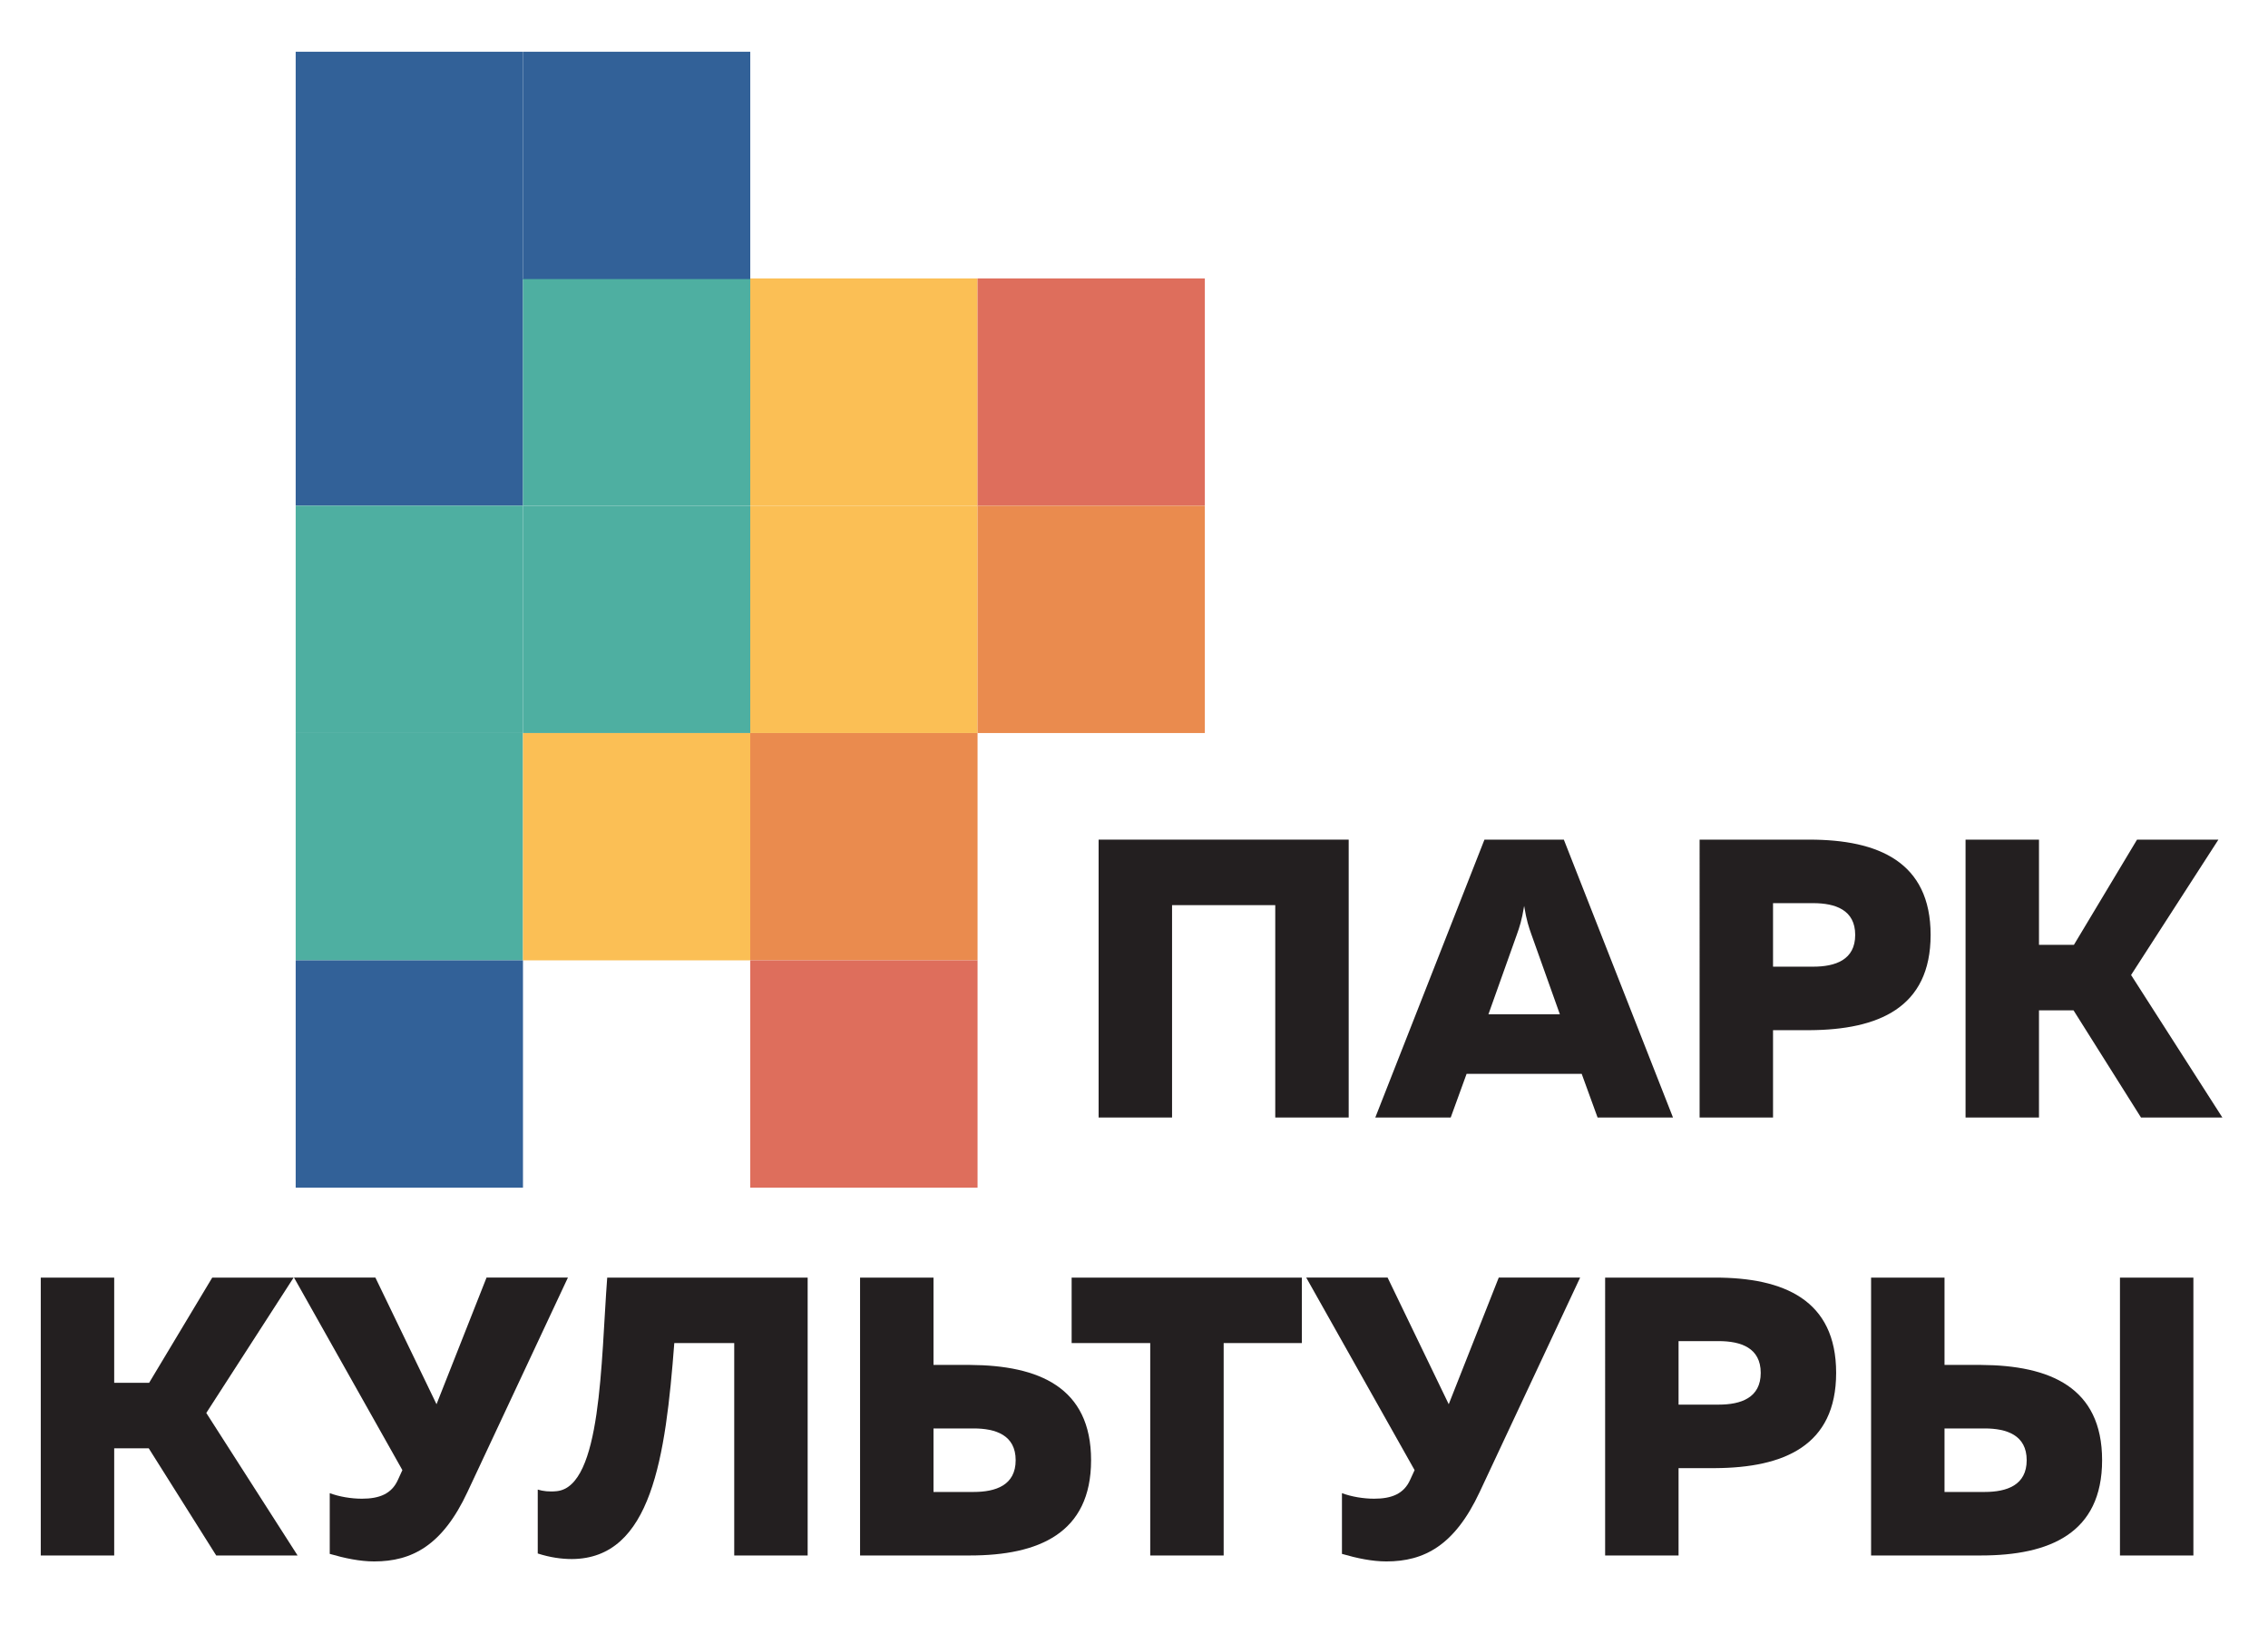
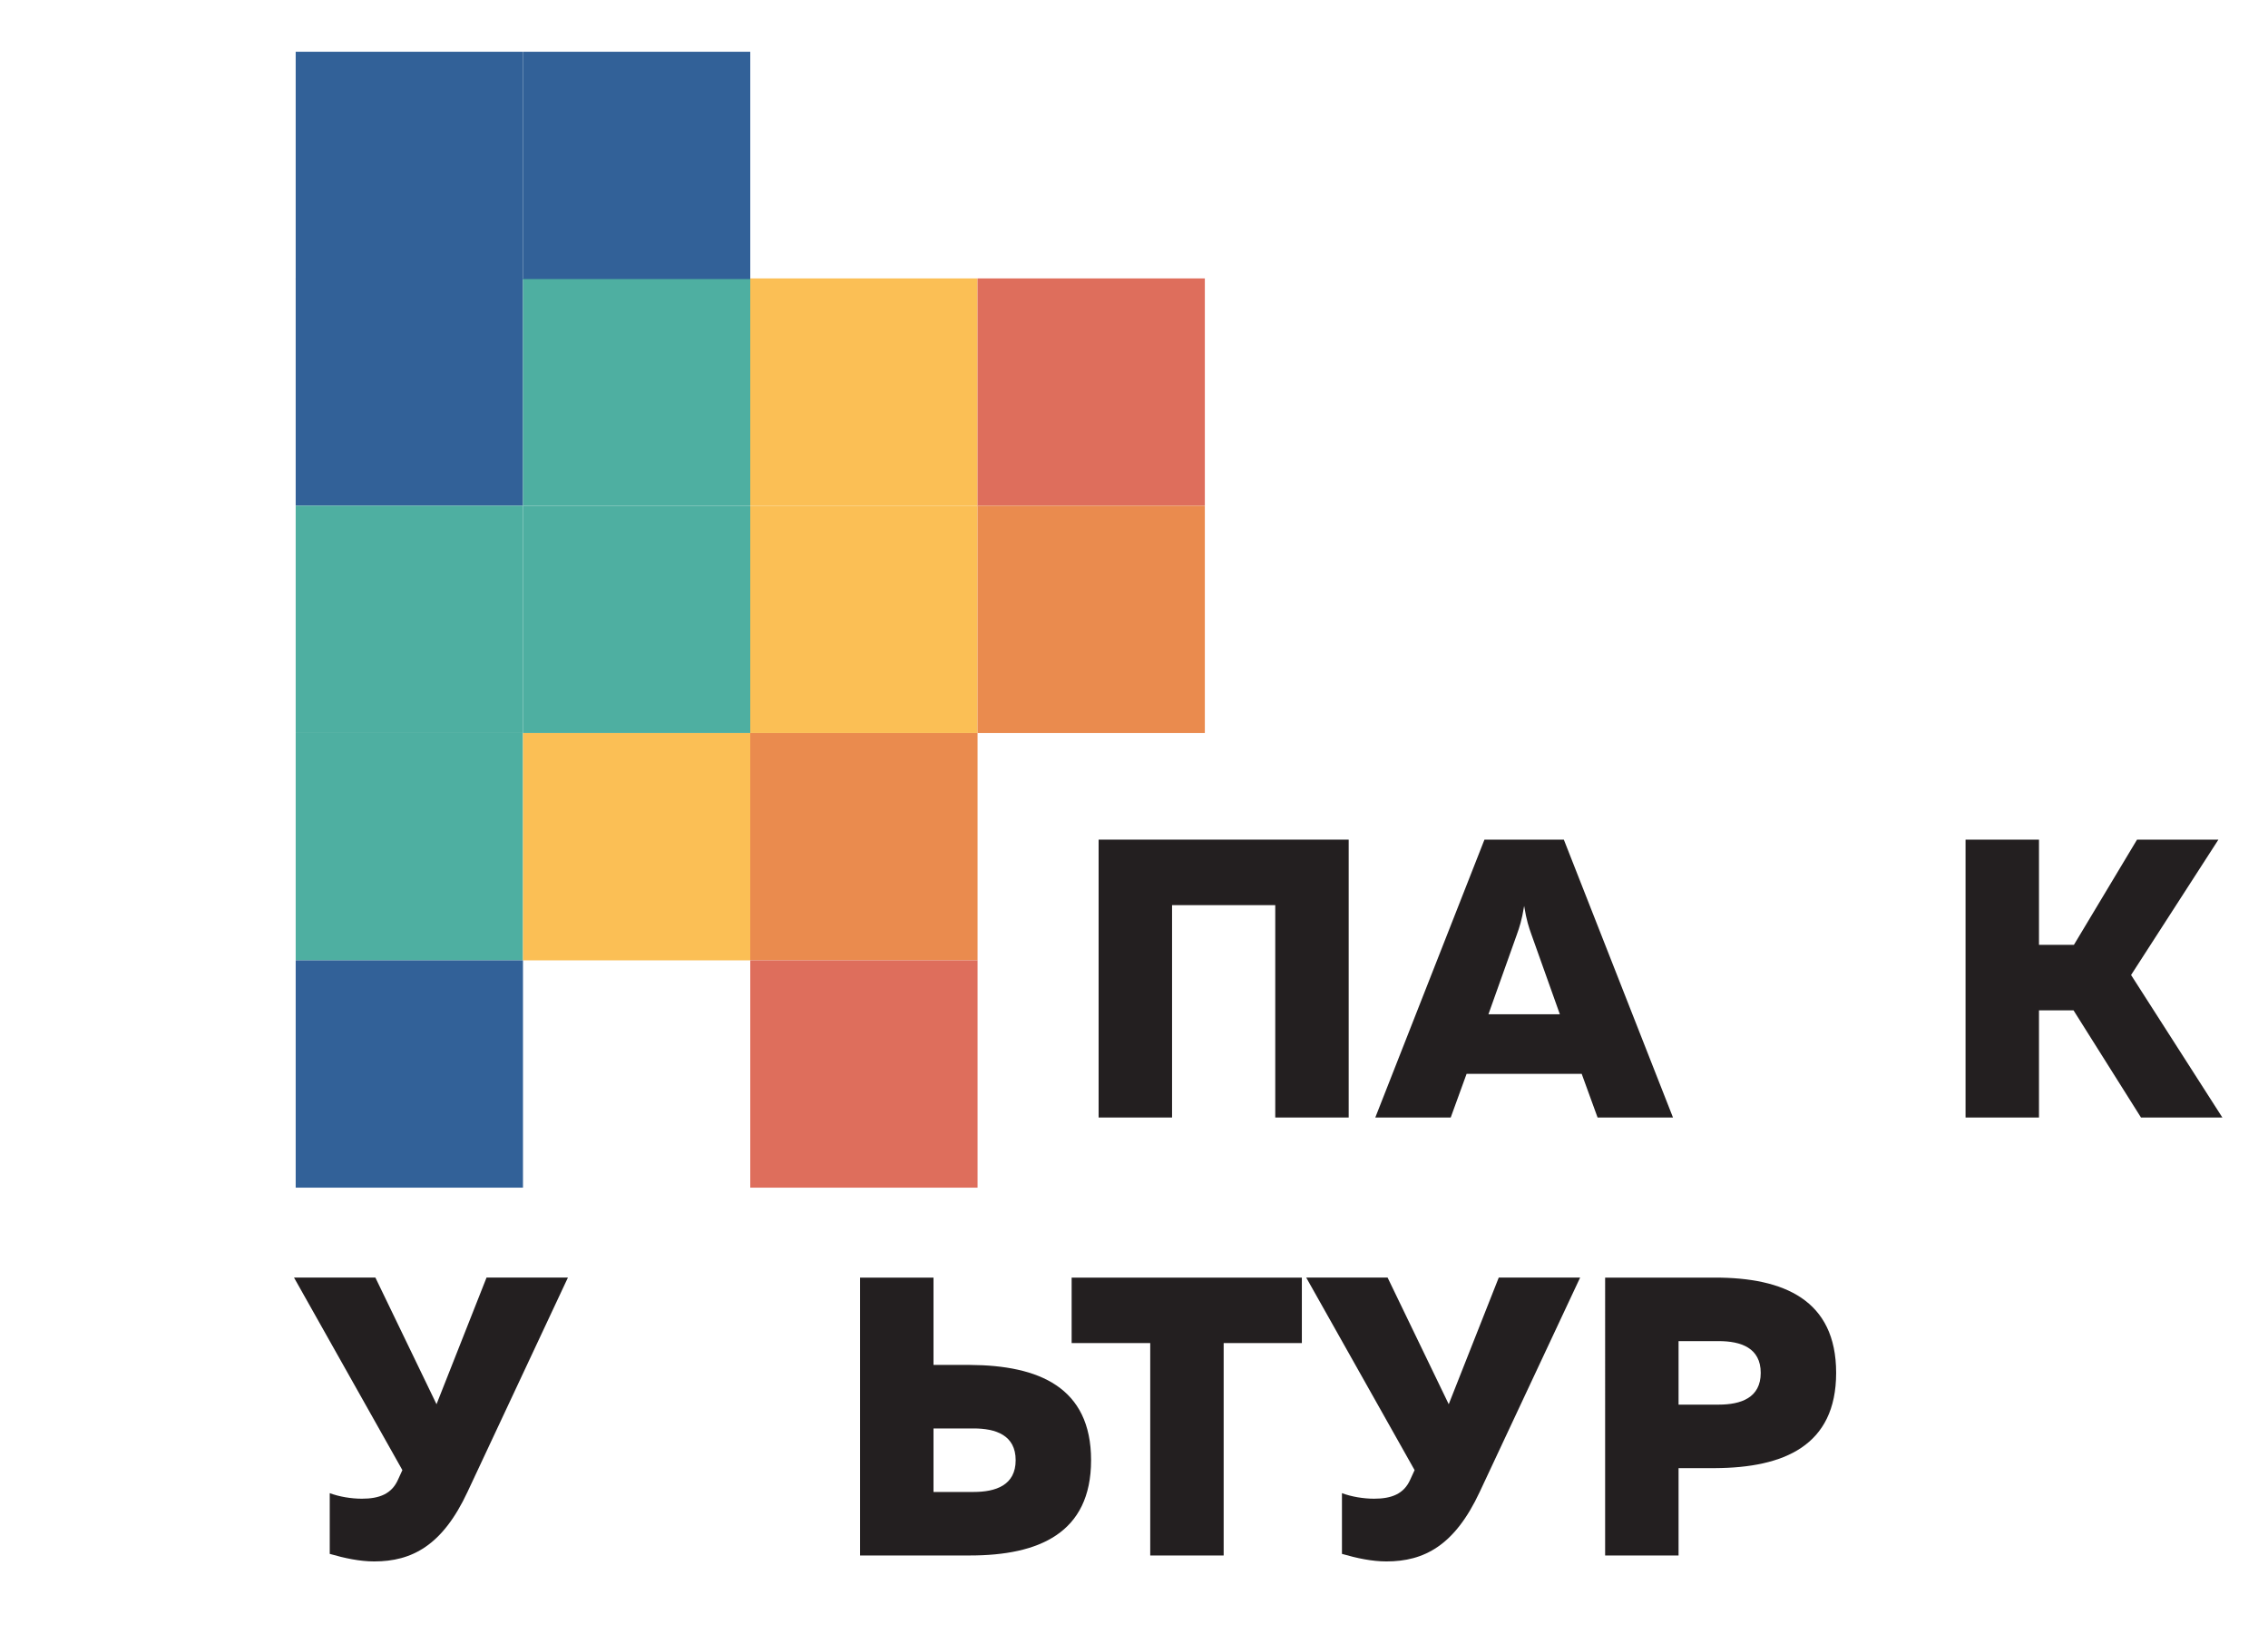
<svg xmlns="http://www.w3.org/2000/svg" version="1.1" id="Слой_1" x="0px" y="0px" viewBox="0 0 1056.077 760.772" enable-background="new 0 0 1056.077 760.772" xml:space="preserve">
  <g>
    <path fill="#231F20" d="M511.566,520.319V390.938h116.442v129.381h-34.193v-98.884h-48.056v98.884H511.566z" />
    <path fill="#231F20" d="M640.396,520.319l50.828-129.381h36.966l50.828,129.381h-35.117l-7.394-20.331   h-53.601l-7.393,20.331H640.396z M693.072,472.263h33.27l-13.308-37.335   c-1.109-3.142-2.219-6.285-3.327-13.123c-1.109,6.838-2.218,9.981-3.327,13.123L693.072,472.263z" />
-     <path fill="#231F20" d="M842.604,390.938c31.976,0,56.373,10.351,56.373,44.359   c0,34.008-24.397,44.174-56.373,44.359h-17.004v40.663h-34.193V390.938H842.604z M844.268,420.511   h-18.668v29.573h18.668c10.35,0,19.592-3.142,19.592-14.786   C863.859,423.653,854.617,420.511,844.268,420.511z" />
    <path fill="#231F20" d="M915.246,520.319V390.938h34.193v48.98h16.265l29.388-48.98h37.891L992.319,453.965   l42.511,66.354h-37.89l-31.421-49.904h-16.08v49.904H915.246z" />
  </g>
  <g>
-     <path fill="#231F20" d="M18.982,724.235V594.854h34.193v48.979h16.265l29.388-48.979h37.89l-40.662,63.027   l42.511,66.354h-37.891l-31.42-49.904H53.176v49.904H18.982z" />
    <path fill="#231F20" d="M174.242,727.007c-6.653,0-13.678-1.479-20.701-3.512v-28.279   c4.437,1.664,9.981,2.588,14.972,2.588c8.133,0,13.862-2.218,16.819-8.872l2.033-4.436l-50.459-89.643   h37.891l28.464,58.961l23.288-58.961h37.891l-46.762,99.809   C206.033,719.614,191.801,727.007,174.242,727.007z" />
-     <path fill="#231F20" d="M376.081,594.854v129.381H341.888V625.351h-27.909   c-4.066,53.046-10.536,100.362-47.687,100.547c-4.806,0-10.166-0.739-15.896-2.587v-29.758   c2.403,0.739,5.36,1.109,8.872,0.739c20.886-2.218,20.516-60.255,23.474-99.438H376.081z" />
    <path fill="#231F20" d="M400.483,724.235V594.854h34.193v40.662h17.004   c31.976,0.186,56.373,10.351,56.373,44.359s-24.397,44.359-56.373,44.359H400.483z M434.677,694.663   h18.667c10.351,0,19.593-3.143,19.593-14.787c0-11.644-9.242-14.786-19.593-14.786h-18.667V694.663z" />
    <path fill="#231F20" d="M606.202,594.854v30.497h-36.412v98.884h-34.193V625.351H499v-30.497H606.202z" />
    <path fill="#231F20" d="M645.571,727.007c-6.653,0-13.678-1.479-20.701-3.512v-28.279   c4.437,1.664,9.981,2.588,14.972,2.588c8.133,0,13.862-2.218,16.819-8.872l2.033-4.436l-50.459-89.643   h37.891l28.464,58.961l23.288-58.961h37.891l-46.762,99.809   C677.362,719.614,663.13,727.007,645.571,727.007z" />
    <path fill="#231F20" d="M798.614,594.854c31.976,0,56.373,10.351,56.373,44.359   s-24.397,44.174-56.373,44.359h-17.004v40.662h-34.193V594.854H798.614z M800.277,624.427h-18.667   v29.572h18.667c10.351,0,19.593-3.142,19.593-14.786S810.628,624.427,800.277,624.427z" />
-     <path fill="#231F20" d="M871.257,724.235V594.854h34.193v40.662h17.004   c31.976,0.186,56.373,10.351,56.373,44.359s-24.397,44.359-56.373,44.359H871.257z M905.45,694.663   h18.667c10.351,0,19.593-3.143,19.593-14.787c0-11.644-9.242-14.786-19.593-14.786H905.45V694.663z    M987.145,724.235V594.854h34.193v129.381H987.145z" />
  </g>
  <rect x="137.685" y="129.637" transform="matrix(6.123234e-17 -1 1 6.123234e-17 8.048 373.156)" fill="#326198" width="105.835" height="105.835" />
  <rect x="137.685" y="235.471" transform="matrix(6.123234e-17 -1 1 6.123234e-17 -97.787 478.99)" fill="#4EAFA1" width="105.835" height="105.835" />
  <rect x="137.685" y="341.306" transform="matrix(6.123234e-17 -1 1 6.123234e-17 -203.621 584.825)" fill="#4EAFA1" width="105.835" height="105.835" />
  <rect x="137.685" y="447.14" transform="matrix(6.123234e-17 -1 1 6.123234e-17 -309.456 690.66)" fill="#326198" width="105.835" height="105.835" />
  <rect x="243.519" y="129.637" transform="matrix(6.123234e-17 -1 1 6.123234e-17 113.883 478.99)" fill="#4EAFA1" width="105.835" height="105.835" />
  <rect x="137.685" y="24.098" transform="matrix(6.123234e-17 -1 1 6.123234e-17 113.587 267.617)" fill="#326198" width="105.835" height="105.835" />
  <rect x="243.519" y="24.098" transform="matrix(6.123234e-17 -1 1 6.123234e-17 219.422 373.452)" fill="#326198" width="105.835" height="105.835" />
  <rect x="243.519" y="235.471" transform="matrix(6.123234e-17 -1 1 6.123234e-17 8.048 584.825)" fill="#4EAFA1" width="105.835" height="105.835" />
  <rect x="243.519" y="341.306" transform="matrix(6.123234e-17 -1 1 6.123234e-17 -97.787 690.66)" fill="#FBBF55" width="105.835" height="105.835" />
  <rect x="349.354" y="129.637" transform="matrix(6.123234e-17 -1 1 6.123234e-17 219.717 584.825)" fill="#FBBF55" width="105.835" height="105.835" />
  <rect x="349.354" y="235.471" transform="matrix(6.123234e-17 -1 1 6.123234e-17 113.883 690.66)" fill="#FBBF55" width="105.835" height="105.835" />
  <rect x="349.354" y="341.306" transform="matrix(6.123234e-17 -1 1 6.123234e-17 8.048 796.494)" fill="#EA8B4E" width="105.835" height="105.835" />
  <rect x="349.354" y="447.14" transform="matrix(6.123234e-17 -1 1 6.123234e-17 -97.787 902.329)" fill="#DE6E5C" width="105.835" height="105.835" />
  <rect x="455.189" y="129.637" transform="matrix(6.123234e-17 -1 1 6.123234e-17 325.552 690.66)" fill="#DE6E5C" width="105.835" height="105.835" />
  <rect x="455.189" y="235.471" transform="matrix(6.123234e-17 -1 1 6.123234e-17 219.717 796.494)" fill="#EA8B4E" width="105.835" height="105.835" />
</svg>